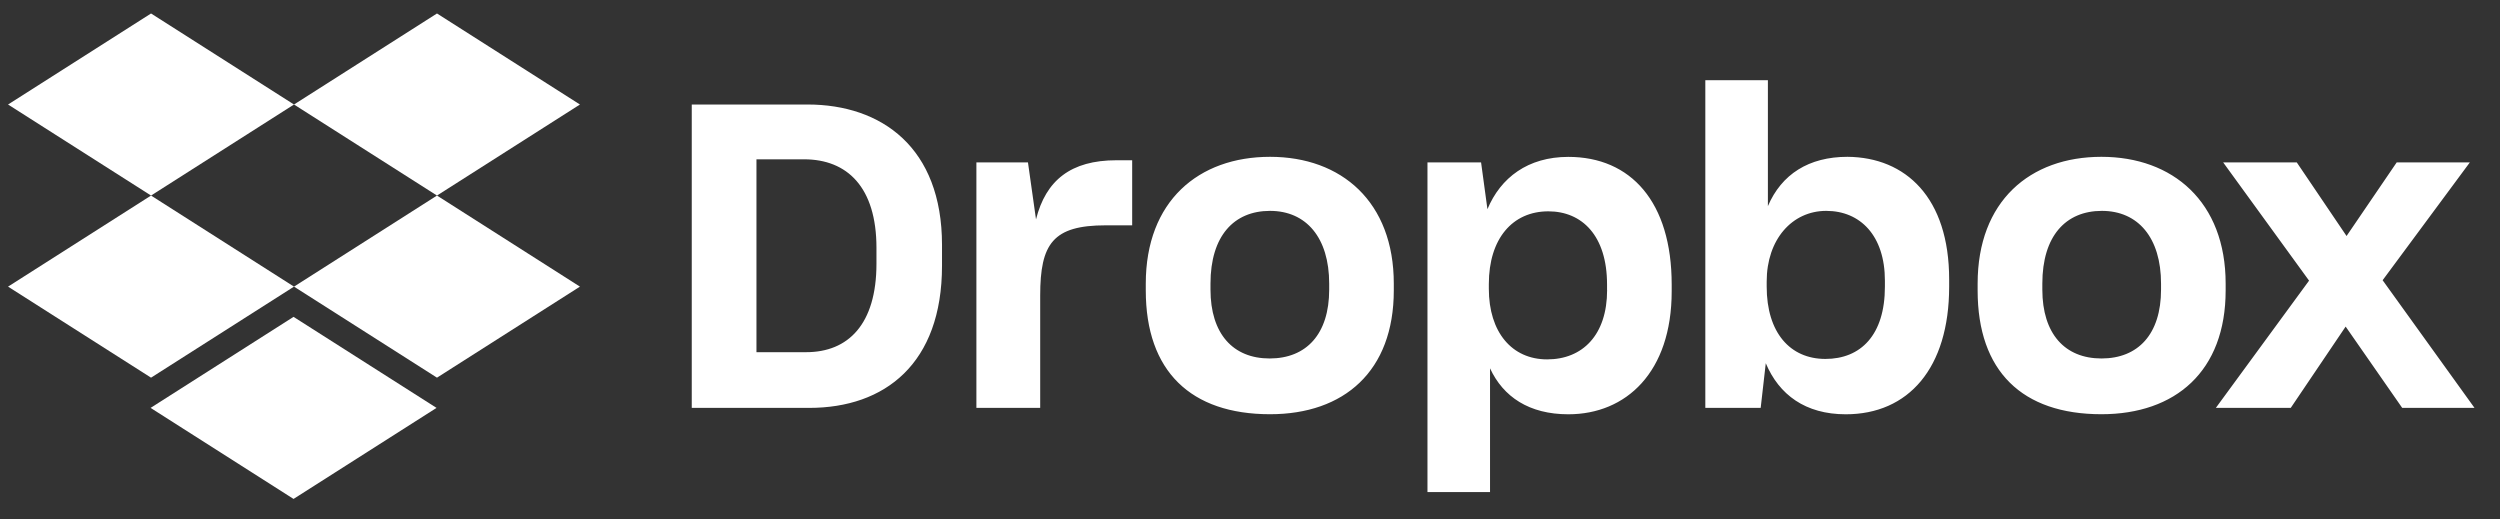
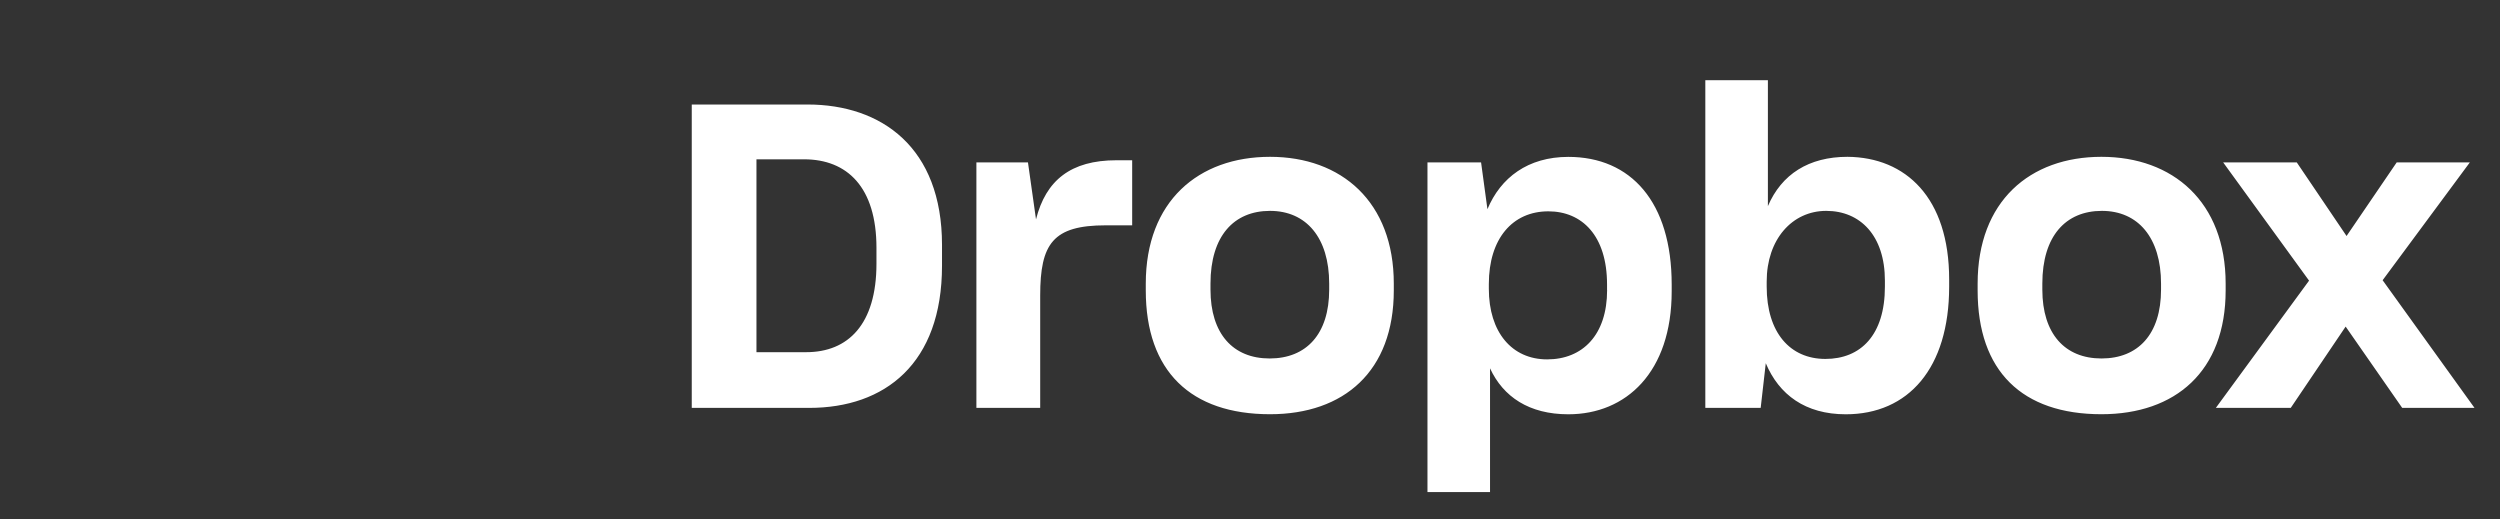
<svg xmlns="http://www.w3.org/2000/svg" width="77" height="16" viewBox="0 0 77 16" fill="none">
  <rect x="0" y="0" width="77" height="16" fill="#333333" stroke="none" />
-   <path d="M9.055 3.219L4.652 6.023L9.055 8.828L4.652 11.632L0.248 8.828L4.652 6.023L0.248 3.219L4.652 0.415L9.055 3.219ZM4.638 12.563L9.041 9.759L13.445 12.563L9.041 15.367L4.638 12.563ZM9.055 8.828L13.459 6.023L9.055 3.219L13.459 0.415L17.862 3.219L13.459 6.023L17.862 8.828L13.459 11.632L9.055 8.828Z" fill="white" />
  <path d="M24.873 3.219C27.152 3.219 29.014 4.542 29.014 7.543V8.185C29.014 11.198 27.257 12.563 24.924 12.563H21.306V3.219H24.873ZM23.299 10.847H24.833C26.118 10.847 26.995 9.995 26.995 8.12V7.634C26.995 5.761 26.09 4.907 24.767 4.907H23.299V10.847ZM31.661 5.001L31.909 6.757C32.212 5.552 32.983 4.936 34.385 4.936H34.871V6.94H34.057C32.432 6.94 32.038 7.503 32.038 9.102V12.563H30.073V5.001H31.661ZM35.29 8.945V8.736C35.29 6.195 36.915 4.83 39.117 4.83C41.319 4.83 42.929 6.218 42.929 8.736V8.945C42.929 11.435 41.396 12.758 39.117 12.758C36.678 12.758 35.29 11.435 35.29 8.945ZM40.939 8.919V8.736C40.939 7.32 40.231 6.495 39.117 6.495C38.003 6.495 37.283 7.269 37.283 8.736V8.919C37.283 10.281 37.977 11.041 39.105 11.041C40.233 11.041 40.939 10.293 40.939 8.919ZM43.966 5.001H45.617L45.813 6.443C46.219 5.472 47.059 4.832 48.304 4.832C50.231 4.832 51.488 6.22 51.488 8.764V8.973C51.488 11.463 50.086 12.76 48.304 12.76C47.098 12.76 46.299 12.223 45.893 11.344V15.156H43.966V5.001ZM49.497 8.933V8.762C49.497 7.254 48.723 6.509 47.689 6.509C46.587 6.509 45.856 7.348 45.856 8.75V8.893C45.856 10.23 46.564 11.069 47.652 11.069C48.74 11.069 49.499 10.321 49.499 8.933H49.497ZM54.386 11.187L54.229 12.563H52.524V2.471H54.451V6.349C54.871 5.367 55.711 4.83 56.902 4.83C58.698 4.844 60.034 6.089 60.034 8.605V8.828C60.034 11.344 58.775 12.76 56.85 12.76C55.605 12.76 54.794 12.157 54.386 11.187ZM58.055 8.828V8.645C58.055 7.257 57.296 6.495 56.248 6.495C55.199 6.495 54.414 7.372 54.414 8.671V8.828C54.414 10.244 55.134 11.055 56.222 11.055C57.31 11.055 58.055 10.321 58.055 8.828ZM60.911 8.945V8.736C60.911 6.195 62.522 4.83 64.724 4.83C66.925 4.83 68.55 6.218 68.55 8.736V8.945C68.55 11.435 67.005 12.758 64.724 12.758C62.285 12.758 60.911 11.435 60.911 8.945ZM66.56 8.919V8.736C66.56 7.32 65.852 6.495 64.738 6.495C63.624 6.495 62.904 7.269 62.904 8.736V8.919C62.904 10.281 63.598 11.041 64.726 11.041C65.854 11.041 66.56 10.293 66.56 8.919ZM71.12 8.645L68.473 5.001H70.74L72.274 7.269L73.819 5.001H76.072L73.385 8.631L76.215 12.563H73.988L72.246 10.059L70.555 12.563H68.248L71.118 8.645H71.12Z" fill="white" />
</svg>